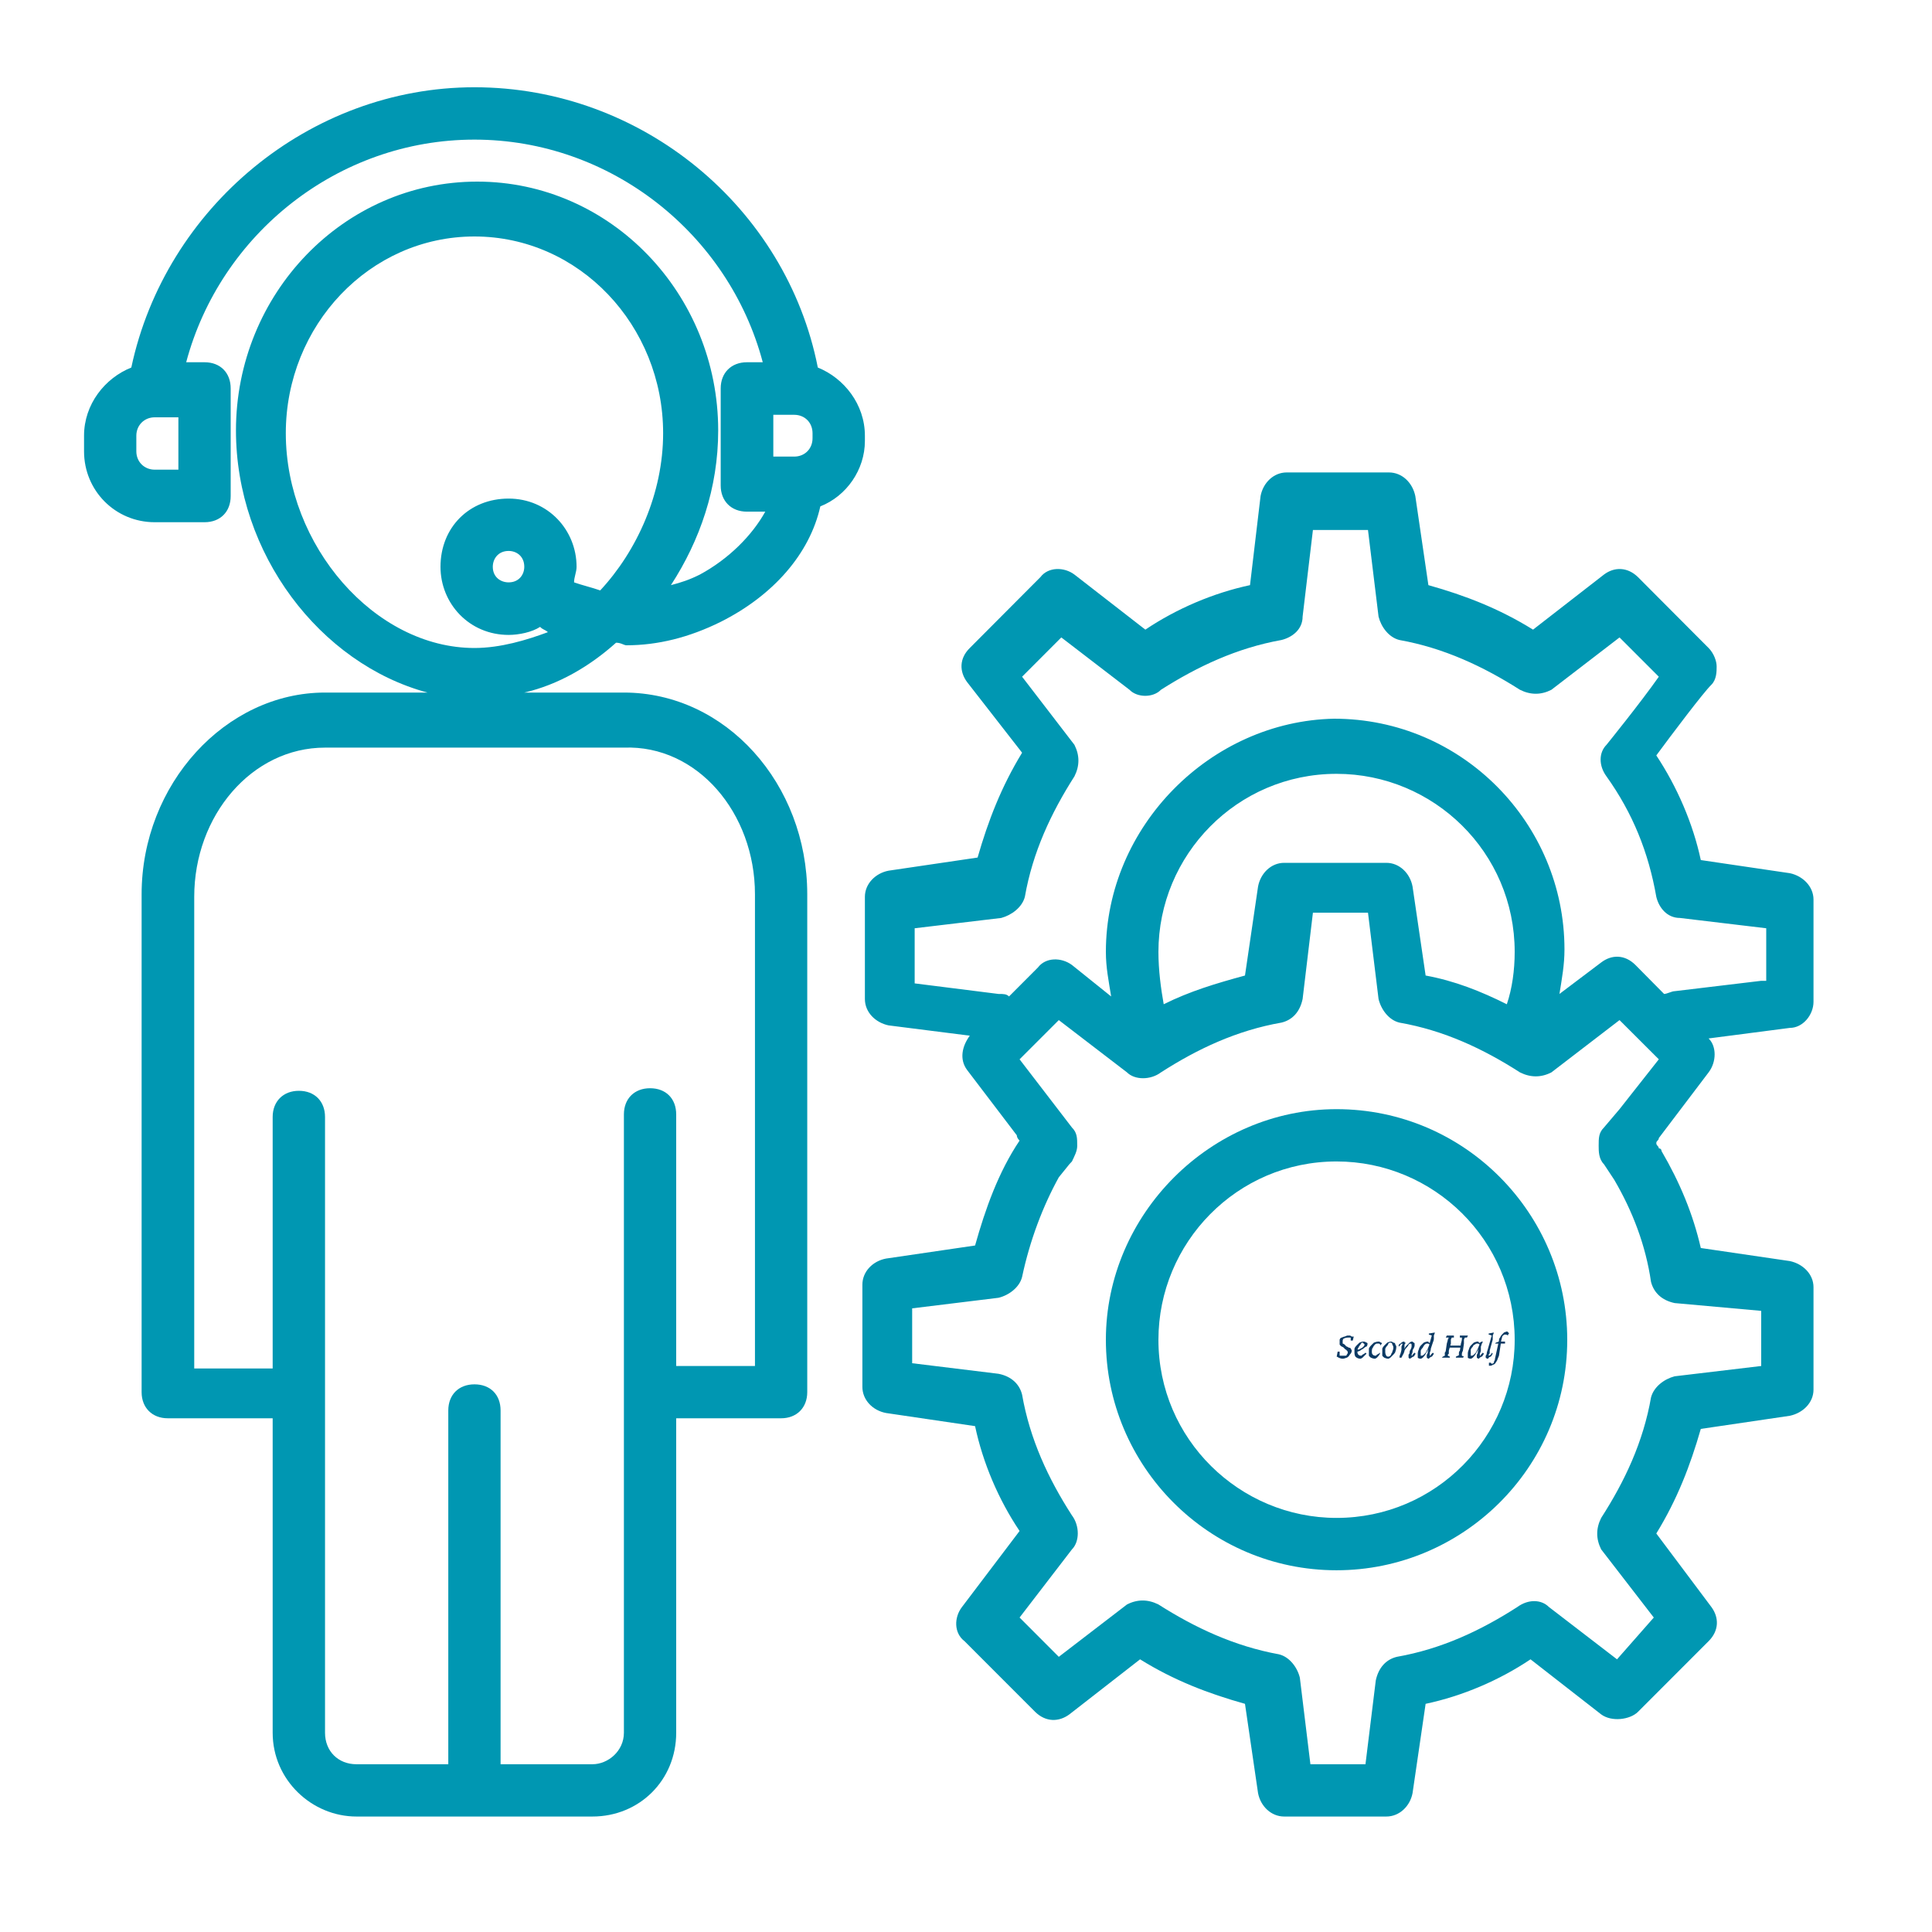
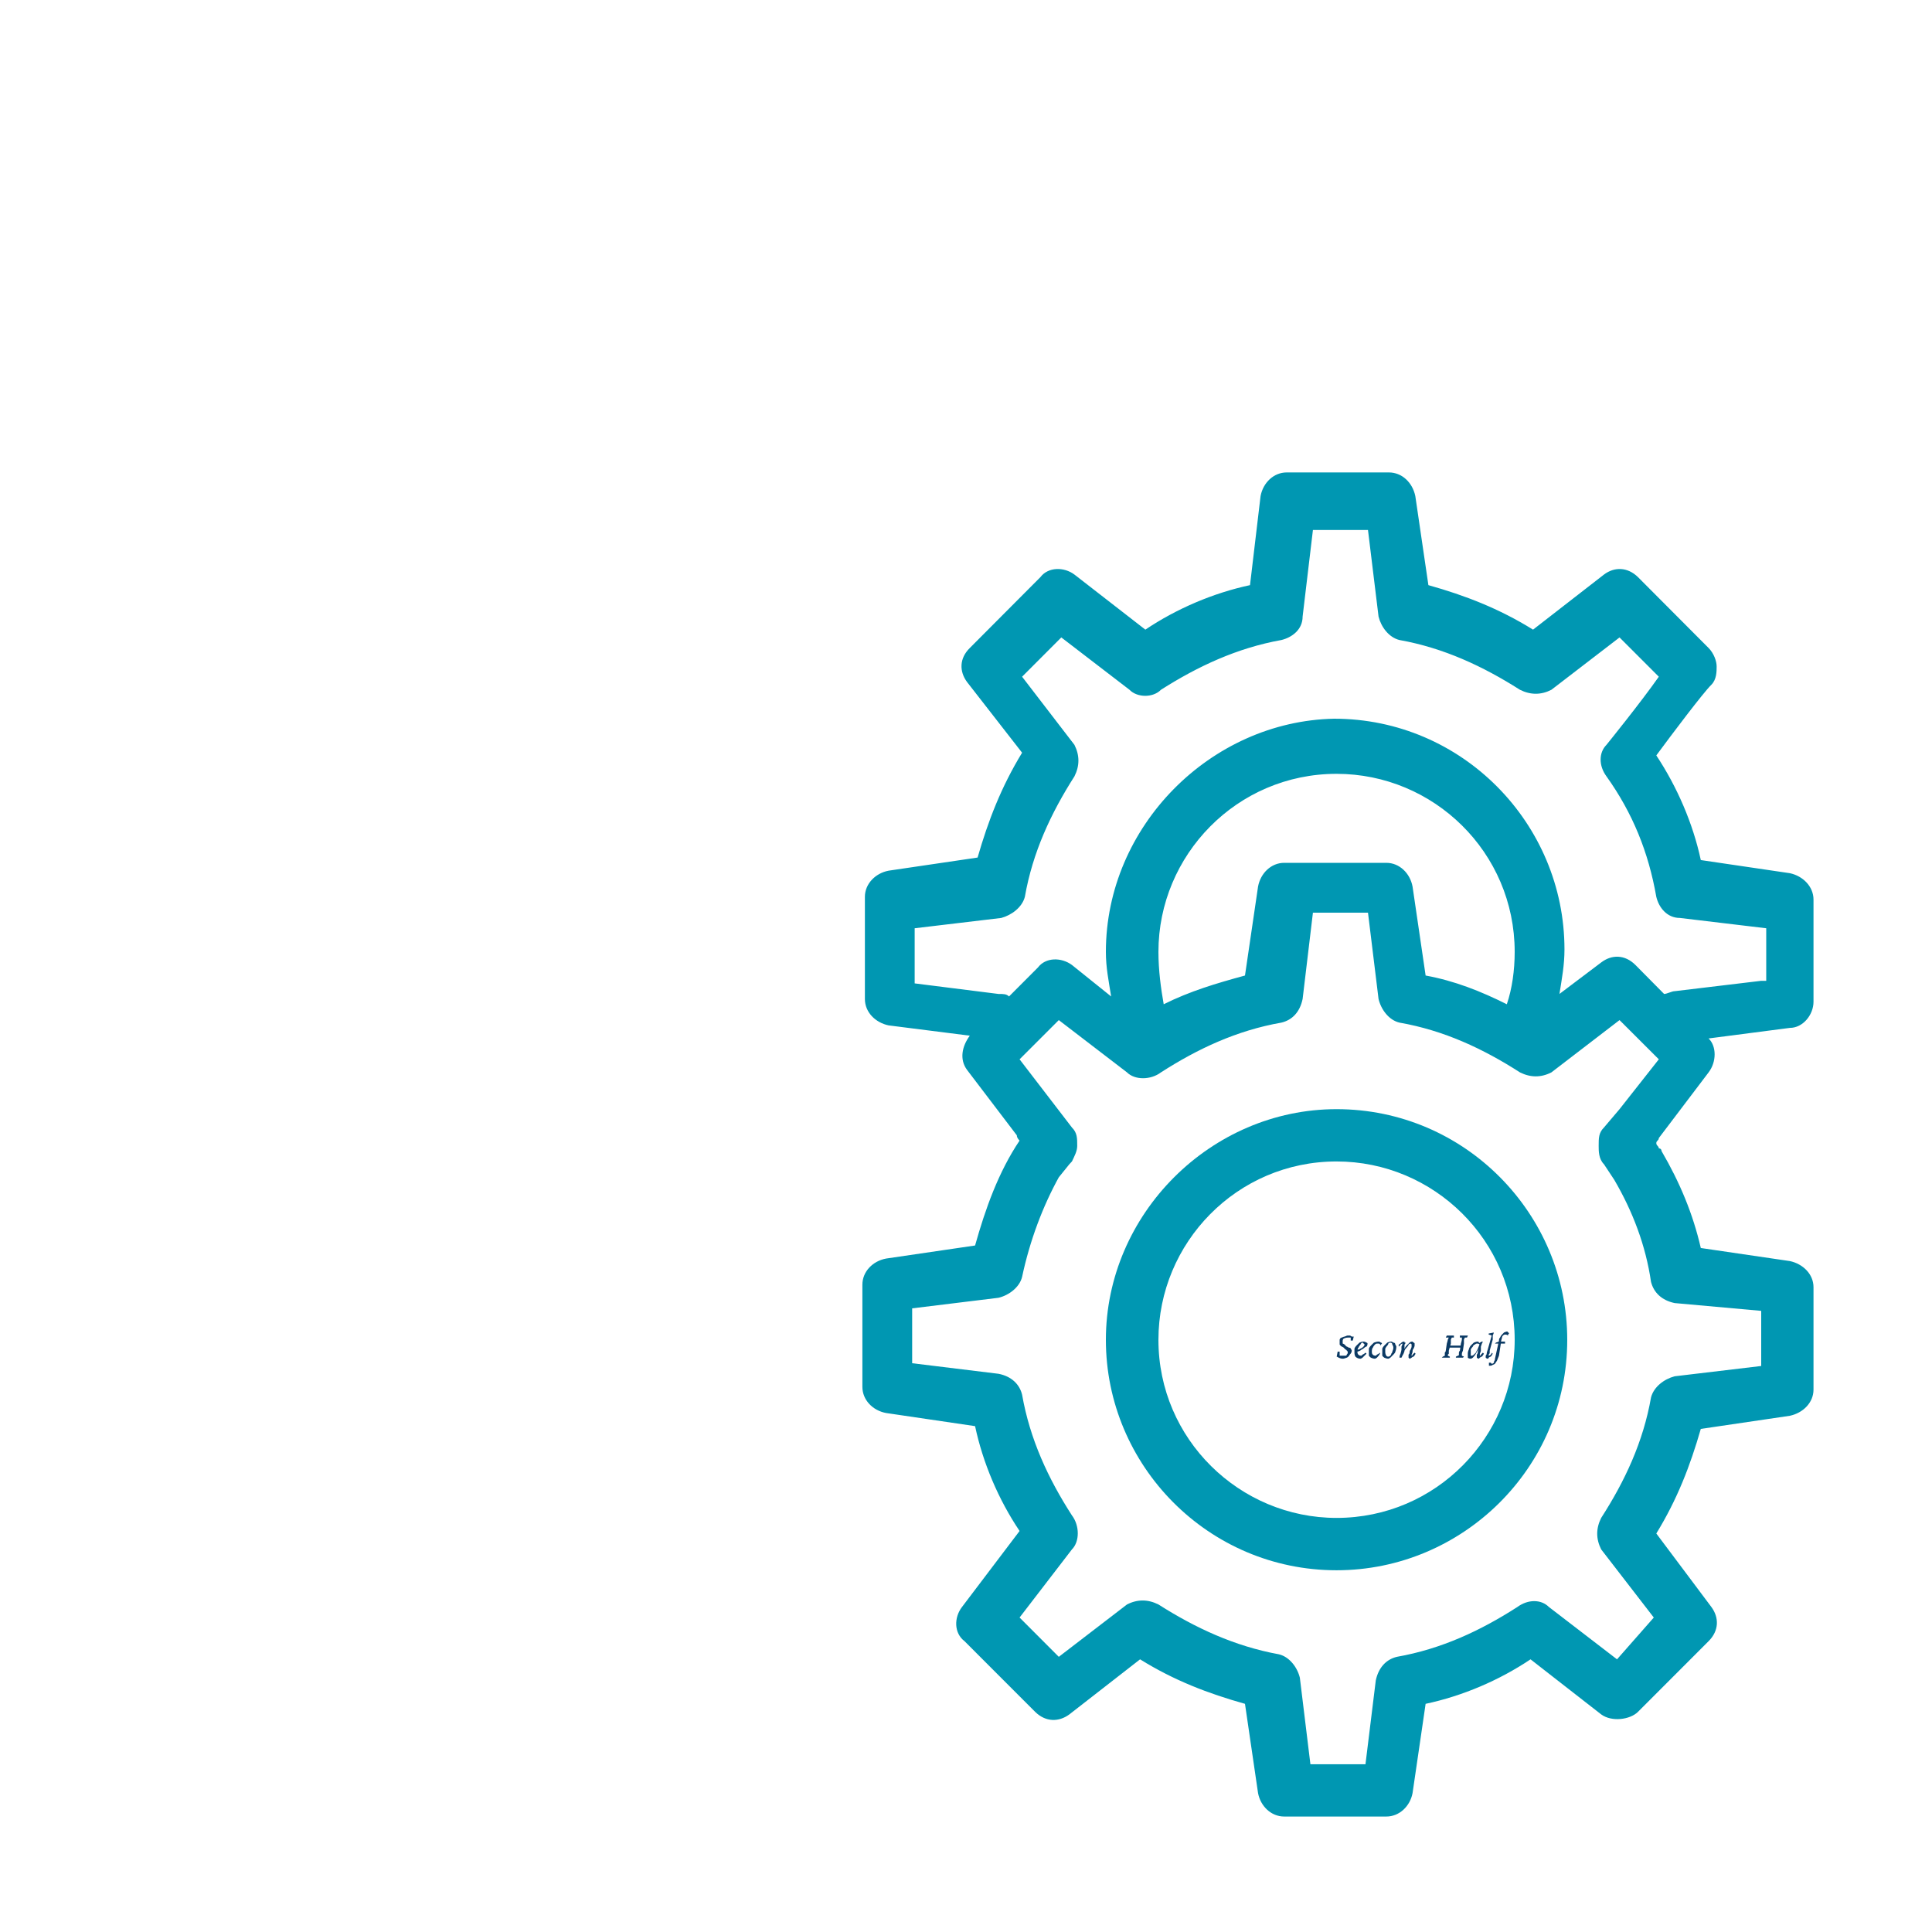
<svg xmlns="http://www.w3.org/2000/svg" width="40" zoomAndPan="magnify" viewBox="0 0 30 30" height="40" preserveAspectRatio="xMidYMid meet" version="1.0">
  <defs>
    <g />
    <clipPath id="0113e84571">
-       <path d="M 1.305 1.355 L 14 1.355 L 14 28.207 L 1.305 28.207 Z M 1.305 1.355 " clip-rule="nonzero" />
-     </clipPath>
+       </clipPath>
    <clipPath id="fd516918cc">
      <path d="M 13 7 L 28.16 7 L 28.16 28.207 L 13 28.207 Z M 13 7 " clip-rule="nonzero" />
    </clipPath>
  </defs>
  <g clip-path="url(#0113e84571)">
    <path fill="#0097b2" d="M 9.727 10.02 C 10.215 10.02 10.703 9.898 11.191 9.656 C 12.008 9.246 12.574 8.598 12.738 7.863 C 13.145 7.703 13.43 7.293 13.43 6.848 L 13.43 6.766 C 13.43 6.277 13.105 5.871 12.699 5.707 C 12.211 3.227 9.973 1.355 7.367 1.355 C 4.805 1.355 2.566 3.227 2.039 5.707 C 1.629 5.871 1.305 6.277 1.305 6.766 L 1.305 7.008 C 1.305 7.621 1.793 8.109 2.402 8.109 L 3.176 8.109 C 3.422 8.109 3.582 7.945 3.582 7.703 L 3.582 6.031 C 3.582 5.789 3.422 5.625 3.176 5.625 L 2.891 5.625 C 3.422 3.633 5.25 2.168 7.367 2.168 C 9.484 2.168 11.316 3.633 11.844 5.625 L 11.598 5.625 C 11.355 5.625 11.191 5.789 11.191 6.031 L 11.191 7.539 C 11.191 7.781 11.355 7.945 11.598 7.945 L 11.883 7.945 C 11.68 8.312 11.316 8.68 10.867 8.922 C 10.703 9.004 10.582 9.043 10.418 9.086 C 10.867 8.395 11.152 7.578 11.152 6.684 C 11.152 4.566 9.484 2.82 7.41 2.82 C 5.332 2.82 3.664 4.566 3.664 6.684 C 3.664 8.598 4.969 10.305 6.637 10.754 L 5.047 10.754 C 3.504 10.754 2.199 12.176 2.199 13.887 L 2.199 21.617 C 2.199 21.859 2.363 22.023 2.605 22.023 L 4.234 22.023 L 4.234 26.906 C 4.234 27.641 4.844 28.207 5.535 28.207 L 9.199 28.207 C 9.93 28.207 10.5 27.641 10.5 26.906 L 10.5 22.023 L 12.129 22.023 C 12.371 22.023 12.535 21.859 12.535 21.617 L 12.535 13.887 C 12.535 12.176 11.273 10.754 9.688 10.754 L 8.141 10.754 C 8.668 10.633 9.156 10.348 9.566 9.98 C 9.645 9.98 9.688 10.02 9.727 10.02 Z M 2.77 7.293 L 2.402 7.293 C 2.242 7.293 2.117 7.172 2.117 7.008 L 2.117 6.766 C 2.117 6.602 2.242 6.48 2.402 6.48 L 2.77 6.48 Z M 12.008 6.441 L 12.332 6.441 C 12.496 6.441 12.617 6.562 12.617 6.727 L 12.617 6.805 C 12.617 6.969 12.496 7.09 12.332 7.09 L 12.008 7.09 Z M 11.723 13.887 L 11.723 21.211 L 10.5 21.211 L 10.5 17.305 C 10.5 17.059 10.34 16.898 10.094 16.898 C 9.852 16.898 9.688 17.059 9.688 17.305 L 9.688 26.906 C 9.688 27.191 9.441 27.395 9.199 27.395 L 7.773 27.395 L 7.773 21.902 C 7.773 21.656 7.613 21.496 7.367 21.496 C 7.125 21.496 6.961 21.656 6.961 21.902 L 6.961 27.395 L 5.535 27.395 C 5.25 27.395 5.047 27.191 5.047 26.906 L 5.047 17.344 C 5.047 17.102 4.887 16.938 4.641 16.938 C 4.398 16.938 4.234 17.102 4.234 17.344 L 4.234 21.25 L 3.016 21.25 L 3.016 13.926 C 3.016 12.664 3.91 11.609 5.047 11.609 L 9.688 11.609 C 10.828 11.566 11.723 12.625 11.723 13.887 Z M 7.367 10.062 C 5.82 10.062 4.438 8.473 4.438 6.727 C 4.438 5.055 5.738 3.672 7.367 3.672 C 8.996 3.672 10.297 5.055 10.297 6.727 C 10.297 7.66 9.891 8.555 9.32 9.168 C 9.199 9.125 9.035 9.086 8.914 9.043 C 8.914 8.961 8.953 8.883 8.953 8.801 C 8.953 8.23 8.508 7.742 7.898 7.742 C 7.285 7.742 6.84 8.191 6.84 8.801 C 6.84 9.371 7.285 9.859 7.898 9.859 C 8.059 9.859 8.262 9.816 8.387 9.734 C 8.426 9.777 8.465 9.777 8.508 9.816 C 8.18 9.938 7.773 10.062 7.367 10.062 Z M 8.141 8.801 C 8.141 8.922 8.059 9.043 7.898 9.043 C 7.773 9.043 7.652 8.961 7.652 8.801 C 7.652 8.68 7.734 8.555 7.898 8.555 C 8.02 8.555 8.141 8.637 8.141 8.801 Z M 8.141 8.801 " fill-opacity="1" fill-rule="nonzero" />
  </g>
  <path fill="#0097b2" d="M 20.754 17.223 C 18.801 17.223 17.172 18.852 17.172 20.805 C 17.172 22.758 18.762 24.383 20.754 24.383 C 22.707 24.383 24.336 22.797 24.336 20.805 C 24.336 18.852 22.75 17.223 20.754 17.223 Z M 20.754 23.57 C 19.25 23.57 17.988 22.348 17.988 20.805 C 17.988 19.297 19.207 18.035 20.754 18.035 C 22.262 18.035 23.52 19.258 23.52 20.805 C 23.52 22.309 22.301 23.57 20.754 23.57 Z M 20.754 23.57 " fill-opacity="1" fill-rule="nonzero" />
  <g clip-path="url(#fd516918cc)">
    <path fill="#0097b2" d="M 28.16 15.555 L 28.16 13.969 C 28.16 13.766 27.996 13.602 27.793 13.559 L 26.41 13.355 C 26.289 12.789 26.043 12.219 25.719 11.73 C 25.961 11.402 26.449 10.754 26.574 10.633 C 26.656 10.551 26.656 10.426 26.656 10.348 C 26.656 10.266 26.613 10.145 26.531 10.062 L 25.434 8.961 C 25.27 8.801 25.066 8.801 24.906 8.922 L 23.805 9.777 C 23.277 9.449 22.75 9.246 22.18 9.086 L 21.977 7.703 C 21.934 7.496 21.773 7.336 21.566 7.336 L 19.98 7.336 C 19.777 7.336 19.613 7.496 19.574 7.703 L 19.41 9.086 C 18.844 9.207 18.273 9.449 17.785 9.777 L 16.684 8.922 C 16.523 8.801 16.277 8.801 16.156 8.961 L 15.059 10.062 C 14.895 10.223 14.895 10.426 15.016 10.59 L 15.871 11.688 C 15.547 12.219 15.344 12.746 15.18 13.316 L 13.797 13.52 C 13.594 13.559 13.43 13.723 13.43 13.926 L 13.43 15.512 C 13.43 15.719 13.594 15.879 13.797 15.922 L 15.059 16.082 C 14.938 16.246 14.895 16.449 15.016 16.613 L 15.789 17.629 C 15.789 17.672 15.832 17.711 15.832 17.711 C 15.504 18.199 15.301 18.77 15.141 19.34 L 13.758 19.543 C 13.551 19.582 13.391 19.746 13.391 19.949 L 13.391 21.535 C 13.391 21.738 13.551 21.902 13.758 21.941 L 15.141 22.145 C 15.262 22.715 15.504 23.285 15.832 23.773 L 14.938 24.953 C 14.812 25.117 14.812 25.359 14.977 25.484 L 16.074 26.582 C 16.238 26.742 16.441 26.742 16.605 26.621 L 17.703 25.766 C 18.23 26.094 18.762 26.297 19.332 26.457 L 19.535 27.844 C 19.574 28.047 19.738 28.207 19.941 28.207 L 21.527 28.207 C 21.73 28.207 21.895 28.047 21.934 27.844 L 22.137 26.457 C 22.707 26.336 23.277 26.094 23.766 25.766 L 24.863 26.621 C 25.027 26.742 25.312 26.703 25.434 26.582 L 26.531 25.484 C 26.695 25.32 26.695 25.117 26.574 24.953 L 25.719 23.812 C 26.043 23.285 26.246 22.758 26.41 22.188 L 27.793 21.984 C 27.996 21.941 28.16 21.781 28.16 21.578 L 28.16 19.988 C 28.16 19.785 27.996 19.625 27.793 19.582 L 26.41 19.379 C 26.289 18.852 26.086 18.363 25.801 17.875 C 25.801 17.875 25.801 17.832 25.758 17.832 C 25.758 17.793 25.719 17.793 25.719 17.75 C 25.719 17.711 25.758 17.711 25.758 17.672 L 26.531 16.652 C 26.656 16.488 26.656 16.246 26.531 16.125 L 27.793 15.961 C 27.996 15.961 28.16 15.758 28.16 15.555 Z M 27.348 20.355 L 27.348 21.211 L 26.004 21.371 C 25.84 21.414 25.68 21.535 25.637 21.699 C 25.516 22.391 25.23 23 24.863 23.57 C 24.781 23.734 24.781 23.895 24.863 24.059 L 25.68 25.117 L 25.109 25.766 L 24.051 24.953 C 23.93 24.832 23.727 24.832 23.562 24.953 C 22.992 25.32 22.383 25.605 21.691 25.727 C 21.527 25.766 21.406 25.891 21.363 26.094 L 21.203 27.395 L 20.348 27.395 L 20.184 26.051 C 20.145 25.891 20.023 25.727 19.859 25.688 C 19.168 25.562 18.559 25.277 17.988 24.914 C 17.824 24.832 17.66 24.832 17.5 24.914 L 16.441 25.727 L 15.832 25.117 L 16.645 24.059 C 16.766 23.938 16.766 23.691 16.645 23.531 C 16.277 22.961 15.992 22.348 15.871 21.656 C 15.832 21.496 15.707 21.371 15.504 21.332 L 14.164 21.168 L 14.164 20.316 L 15.504 20.152 C 15.668 20.113 15.832 19.988 15.871 19.828 C 15.992 19.258 16.195 18.727 16.441 18.281 L 16.605 18.078 C 16.605 18.078 16.645 18.035 16.645 18.035 C 16.684 17.953 16.727 17.875 16.727 17.793 C 16.727 17.672 16.727 17.59 16.645 17.508 L 15.832 16.449 L 16.441 15.84 L 17.5 16.652 C 17.621 16.773 17.867 16.773 18.027 16.652 C 18.598 16.285 19.207 16 19.898 15.879 C 20.062 15.84 20.184 15.719 20.227 15.512 L 20.387 14.172 L 21.242 14.172 L 21.406 15.512 C 21.445 15.676 21.566 15.84 21.73 15.879 C 22.422 16 23.031 16.285 23.602 16.652 C 23.766 16.734 23.93 16.734 24.09 16.652 L 25.148 15.84 L 25.758 16.449 L 25.148 17.223 L 24.906 17.508 C 24.824 17.59 24.824 17.672 24.824 17.793 C 24.824 17.875 24.824 17.996 24.906 18.078 L 25.066 18.32 C 25.352 18.809 25.555 19.34 25.637 19.906 C 25.68 20.07 25.801 20.191 26.004 20.234 Z M 17.988 14.781 C 17.988 13.277 19.207 12.016 20.754 12.016 C 22.262 12.016 23.52 13.234 23.52 14.781 C 23.52 15.066 23.48 15.352 23.398 15.594 C 22.992 15.391 22.586 15.23 22.137 15.148 L 21.934 13.766 C 21.895 13.559 21.73 13.398 21.527 13.398 L 19.941 13.398 C 19.738 13.398 19.574 13.559 19.535 13.766 L 19.332 15.148 C 18.883 15.27 18.477 15.391 18.07 15.594 C 18.027 15.352 17.988 15.066 17.988 14.781 Z M 27.348 15.23 L 26.004 15.391 C 25.961 15.391 25.883 15.434 25.84 15.434 L 25.395 14.984 C 25.23 14.82 25.027 14.82 24.863 14.945 L 24.215 15.434 C 24.254 15.188 24.293 14.984 24.293 14.742 C 24.293 12.789 22.707 11.16 20.715 11.16 C 18.801 11.199 17.172 12.828 17.172 14.781 C 17.172 15.023 17.215 15.23 17.254 15.473 L 16.645 14.984 C 16.48 14.863 16.238 14.863 16.117 15.023 L 15.668 15.473 C 15.629 15.434 15.586 15.434 15.504 15.434 L 14.203 15.27 L 14.203 14.414 L 15.547 14.254 C 15.707 14.211 15.871 14.09 15.914 13.926 C 16.035 13.234 16.32 12.625 16.684 12.055 C 16.766 11.891 16.766 11.73 16.684 11.566 L 15.871 10.508 L 16.48 9.898 L 17.539 10.711 C 17.66 10.836 17.906 10.836 18.027 10.711 C 18.598 10.348 19.207 10.062 19.898 9.938 C 20.062 9.898 20.227 9.777 20.227 9.574 L 20.387 8.23 L 21.242 8.23 L 21.406 9.574 C 21.445 9.734 21.566 9.898 21.73 9.938 C 22.422 10.062 23.031 10.348 23.602 10.711 C 23.766 10.793 23.93 10.793 24.09 10.711 L 25.148 9.898 L 25.758 10.508 C 25.473 10.914 24.945 11.566 24.945 11.566 C 24.824 11.688 24.824 11.891 24.945 12.055 C 25.352 12.625 25.598 13.234 25.719 13.926 C 25.758 14.09 25.883 14.254 26.086 14.254 L 27.426 14.414 L 27.426 15.23 Z M 27.348 15.23 " fill-opacity="1" fill-rule="nonzero" />
  </g>
  <g fill="#0b3a64" fill-opacity="1">
    <g transform="translate(20.74, 21.082)">
      <g>
        <path d="M 0.109 0.016 C 0.086 0.016 0.066 0.008 0.047 0 C 0.035 -0.008 0.023 -0.016 0.016 -0.016 L 0.031 -0.094 L 0.062 -0.094 L 0.062 -0.031 C 0.07 -0.031 0.082 -0.031 0.094 -0.031 C 0.102 -0.031 0.113 -0.031 0.125 -0.031 C 0.133 -0.031 0.145 -0.031 0.156 -0.031 C 0.164 -0.031 0.172 -0.035 0.172 -0.047 C 0.18 -0.055 0.188 -0.066 0.188 -0.078 C 0.188 -0.098 0.18 -0.109 0.172 -0.109 C 0.172 -0.117 0.164 -0.125 0.156 -0.125 C 0.145 -0.133 0.133 -0.145 0.125 -0.156 C 0.113 -0.164 0.102 -0.172 0.094 -0.172 C 0.082 -0.18 0.07 -0.191 0.062 -0.203 C 0.062 -0.211 0.062 -0.223 0.062 -0.234 C 0.062 -0.254 0.062 -0.27 0.062 -0.281 C 0.07 -0.301 0.082 -0.312 0.094 -0.312 C 0.113 -0.32 0.129 -0.328 0.141 -0.328 C 0.16 -0.336 0.176 -0.344 0.188 -0.344 C 0.207 -0.344 0.219 -0.344 0.219 -0.344 C 0.227 -0.344 0.238 -0.336 0.25 -0.328 C 0.258 -0.328 0.27 -0.328 0.281 -0.328 L 0.266 -0.266 L 0.234 -0.266 L 0.234 -0.312 C 0.223 -0.312 0.207 -0.312 0.188 -0.312 C 0.164 -0.312 0.145 -0.305 0.125 -0.297 C 0.113 -0.285 0.109 -0.273 0.109 -0.266 C 0.109 -0.242 0.109 -0.227 0.109 -0.219 C 0.117 -0.219 0.129 -0.211 0.141 -0.203 C 0.148 -0.191 0.16 -0.18 0.172 -0.172 C 0.18 -0.172 0.191 -0.164 0.203 -0.156 C 0.223 -0.156 0.234 -0.148 0.234 -0.141 C 0.242 -0.129 0.25 -0.117 0.25 -0.109 C 0.25 -0.086 0.238 -0.066 0.219 -0.047 C 0.207 -0.023 0.191 -0.008 0.172 0 C 0.148 0.008 0.129 0.016 0.109 0.016 Z M 0.109 0.016 " />
      </g>
    </g>
    <g transform="translate(21.016, 21.082)">
      <g>
        <path d="M 0.109 0.016 C 0.078 0.016 0.051 0.004 0.031 -0.016 C 0.02 -0.035 0.016 -0.055 0.016 -0.078 C 0.016 -0.098 0.016 -0.117 0.016 -0.141 C 0.023 -0.16 0.035 -0.176 0.047 -0.188 C 0.066 -0.207 0.082 -0.223 0.094 -0.234 C 0.113 -0.242 0.133 -0.25 0.156 -0.25 C 0.176 -0.25 0.191 -0.242 0.203 -0.234 C 0.211 -0.234 0.219 -0.227 0.219 -0.219 C 0.219 -0.195 0.211 -0.18 0.203 -0.172 C 0.191 -0.172 0.18 -0.164 0.172 -0.156 C 0.16 -0.145 0.145 -0.133 0.125 -0.125 C 0.113 -0.113 0.094 -0.102 0.062 -0.094 L 0.062 -0.125 C 0.082 -0.125 0.098 -0.129 0.109 -0.141 C 0.129 -0.148 0.145 -0.16 0.156 -0.172 C 0.164 -0.18 0.172 -0.191 0.172 -0.203 C 0.172 -0.211 0.164 -0.219 0.156 -0.219 C 0.156 -0.227 0.148 -0.234 0.141 -0.234 C 0.129 -0.234 0.117 -0.223 0.109 -0.203 C 0.098 -0.191 0.086 -0.176 0.078 -0.156 C 0.066 -0.145 0.062 -0.125 0.062 -0.094 C 0.062 -0.07 0.066 -0.055 0.078 -0.047 C 0.086 -0.035 0.102 -0.031 0.125 -0.031 C 0.125 -0.031 0.129 -0.035 0.141 -0.047 C 0.16 -0.055 0.176 -0.066 0.188 -0.078 L 0.203 -0.062 C 0.18 -0.039 0.16 -0.02 0.141 0 C 0.129 0.008 0.117 0.016 0.109 0.016 Z M 0.109 0.016 " />
      </g>
    </g>
    <g transform="translate(21.24, 21.082)">
      <g>
        <path d="M 0.141 -0.219 C 0.129 -0.219 0.117 -0.211 0.109 -0.203 C 0.098 -0.191 0.086 -0.176 0.078 -0.156 C 0.066 -0.145 0.062 -0.125 0.062 -0.094 C 0.062 -0.07 0.066 -0.055 0.078 -0.047 C 0.086 -0.035 0.102 -0.031 0.125 -0.031 C 0.125 -0.031 0.129 -0.035 0.141 -0.047 C 0.16 -0.055 0.176 -0.066 0.188 -0.078 L 0.188 -0.062 C 0.176 -0.039 0.16 -0.02 0.141 0 C 0.129 0.008 0.117 0.016 0.109 0.016 C 0.086 0.016 0.066 0.008 0.047 0 C 0.035 -0.008 0.023 -0.02 0.016 -0.031 C 0.016 -0.051 0.016 -0.066 0.016 -0.078 C 0.016 -0.098 0.016 -0.117 0.016 -0.141 C 0.023 -0.16 0.035 -0.176 0.047 -0.188 C 0.066 -0.207 0.082 -0.223 0.094 -0.234 C 0.113 -0.242 0.141 -0.25 0.172 -0.25 C 0.18 -0.25 0.191 -0.242 0.203 -0.234 C 0.211 -0.234 0.219 -0.227 0.219 -0.219 C 0.219 -0.219 0.211 -0.211 0.203 -0.203 C 0.203 -0.191 0.203 -0.188 0.203 -0.188 C 0.191 -0.207 0.18 -0.219 0.172 -0.219 C 0.16 -0.219 0.148 -0.219 0.141 -0.219 Z M 0.141 -0.219 " />
      </g>
    </g>
    <g transform="translate(21.448, 21.082)">
      <g>
        <path d="M 0.109 0.016 C 0.086 0.016 0.066 0.008 0.047 0 C 0.035 -0.008 0.023 -0.02 0.016 -0.031 C 0.016 -0.051 0.016 -0.066 0.016 -0.078 C 0.016 -0.098 0.016 -0.117 0.016 -0.141 C 0.023 -0.16 0.035 -0.176 0.047 -0.188 C 0.066 -0.207 0.082 -0.223 0.094 -0.234 C 0.113 -0.242 0.133 -0.25 0.156 -0.25 C 0.164 -0.25 0.176 -0.242 0.188 -0.234 C 0.207 -0.234 0.219 -0.223 0.219 -0.203 C 0.227 -0.191 0.234 -0.18 0.234 -0.172 C 0.234 -0.141 0.227 -0.113 0.219 -0.094 C 0.219 -0.082 0.207 -0.066 0.188 -0.047 C 0.176 -0.035 0.16 -0.02 0.141 0 C 0.129 0.008 0.117 0.016 0.109 0.016 Z M 0.109 -0.016 C 0.117 -0.016 0.129 -0.02 0.141 -0.031 C 0.148 -0.039 0.156 -0.051 0.156 -0.062 C 0.164 -0.07 0.172 -0.082 0.172 -0.094 C 0.18 -0.113 0.188 -0.133 0.188 -0.156 C 0.188 -0.176 0.18 -0.191 0.172 -0.203 C 0.172 -0.223 0.16 -0.234 0.141 -0.234 C 0.129 -0.234 0.117 -0.227 0.109 -0.219 C 0.109 -0.207 0.102 -0.195 0.094 -0.188 C 0.082 -0.176 0.07 -0.16 0.062 -0.141 C 0.062 -0.129 0.062 -0.113 0.062 -0.094 C 0.062 -0.07 0.066 -0.051 0.078 -0.031 C 0.086 -0.02 0.098 -0.016 0.109 -0.016 Z M 0.109 -0.016 " />
      </g>
    </g>
    <g transform="translate(21.7, 21.082)">
      <g>
        <path d="M 0.188 0.016 C 0.188 0.016 0.18 0.008 0.172 0 C 0.172 -0.008 0.172 -0.016 0.172 -0.016 C 0.172 -0.023 0.172 -0.035 0.172 -0.047 C 0.18 -0.055 0.188 -0.066 0.188 -0.078 C 0.188 -0.098 0.191 -0.113 0.203 -0.125 C 0.211 -0.145 0.219 -0.16 0.219 -0.172 C 0.219 -0.18 0.219 -0.191 0.219 -0.203 C 0.219 -0.211 0.211 -0.219 0.203 -0.219 C 0.191 -0.219 0.18 -0.211 0.172 -0.203 C 0.172 -0.191 0.16 -0.176 0.141 -0.156 C 0.129 -0.145 0.117 -0.129 0.109 -0.109 C 0.109 -0.098 0.102 -0.082 0.094 -0.062 C 0.082 -0.039 0.07 -0.02 0.062 0 L 0.031 0 C 0.031 -0.02 0.035 -0.039 0.047 -0.062 C 0.055 -0.094 0.062 -0.113 0.062 -0.125 C 0.062 -0.145 0.062 -0.16 0.062 -0.172 C 0.07 -0.191 0.078 -0.207 0.078 -0.219 C 0.066 -0.219 0.055 -0.211 0.047 -0.203 C 0.035 -0.191 0.031 -0.18 0.031 -0.172 L 0.016 -0.188 C 0.023 -0.207 0.035 -0.219 0.047 -0.219 C 0.055 -0.227 0.062 -0.234 0.062 -0.234 C 0.07 -0.242 0.086 -0.25 0.109 -0.25 C 0.109 -0.25 0.109 -0.242 0.109 -0.234 C 0.117 -0.234 0.125 -0.234 0.125 -0.234 C 0.125 -0.223 0.117 -0.211 0.109 -0.203 C 0.109 -0.191 0.109 -0.176 0.109 -0.156 C 0.109 -0.133 0.098 -0.109 0.078 -0.078 C 0.086 -0.098 0.098 -0.117 0.109 -0.141 C 0.117 -0.16 0.129 -0.176 0.141 -0.188 C 0.16 -0.207 0.176 -0.223 0.188 -0.234 C 0.195 -0.242 0.211 -0.25 0.234 -0.25 C 0.234 -0.25 0.238 -0.242 0.25 -0.234 C 0.258 -0.234 0.266 -0.227 0.266 -0.219 C 0.266 -0.207 0.266 -0.195 0.266 -0.188 C 0.266 -0.176 0.258 -0.16 0.25 -0.141 C 0.238 -0.129 0.234 -0.113 0.234 -0.094 C 0.234 -0.082 0.227 -0.066 0.219 -0.047 C 0.219 -0.035 0.219 -0.031 0.219 -0.031 C 0.227 -0.031 0.234 -0.035 0.234 -0.047 C 0.242 -0.055 0.254 -0.066 0.266 -0.078 L 0.281 -0.062 C 0.27 -0.039 0.258 -0.023 0.25 -0.016 C 0.238 -0.016 0.227 -0.008 0.219 0 C 0.207 0.008 0.195 0.016 0.188 0.016 Z M 0.188 0.016 " />
      </g>
    </g>
    <g transform="translate(21.999, 21.082)">
      <g>
-         <path d="M 0.062 0.016 C 0.039 0.016 0.023 0.008 0.016 0 C 0.016 -0.02 0.016 -0.039 0.016 -0.062 C 0.016 -0.082 0.02 -0.102 0.031 -0.125 C 0.039 -0.156 0.051 -0.176 0.062 -0.188 C 0.082 -0.207 0.098 -0.223 0.109 -0.234 C 0.129 -0.242 0.148 -0.25 0.172 -0.25 C 0.18 -0.25 0.188 -0.242 0.188 -0.234 C 0.195 -0.234 0.207 -0.227 0.219 -0.219 L 0.203 -0.203 C 0.191 -0.211 0.18 -0.219 0.172 -0.219 C 0.172 -0.219 0.164 -0.219 0.156 -0.219 C 0.145 -0.219 0.133 -0.211 0.125 -0.203 C 0.113 -0.191 0.102 -0.176 0.094 -0.156 C 0.082 -0.145 0.07 -0.129 0.062 -0.109 C 0.062 -0.098 0.062 -0.082 0.062 -0.062 C 0.062 -0.051 0.062 -0.039 0.062 -0.031 C 0.07 -0.031 0.078 -0.031 0.078 -0.031 C 0.086 -0.031 0.098 -0.035 0.109 -0.047 C 0.117 -0.055 0.129 -0.066 0.141 -0.078 C 0.148 -0.098 0.16 -0.117 0.172 -0.141 C 0.18 -0.16 0.191 -0.188 0.203 -0.219 L 0.203 -0.234 L 0.234 -0.344 L 0.188 -0.359 L 0.188 -0.375 L 0.281 -0.391 C 0.281 -0.379 0.273 -0.363 0.266 -0.344 C 0.266 -0.332 0.266 -0.316 0.266 -0.297 C 0.266 -0.273 0.258 -0.254 0.25 -0.234 L 0.219 -0.141 C 0.219 -0.117 0.211 -0.098 0.203 -0.078 C 0.203 -0.055 0.203 -0.039 0.203 -0.031 C 0.211 -0.031 0.219 -0.035 0.219 -0.047 C 0.227 -0.055 0.238 -0.066 0.25 -0.078 L 0.266 -0.062 C 0.254 -0.039 0.242 -0.023 0.234 -0.016 C 0.223 -0.016 0.211 -0.008 0.203 0 C 0.191 0.008 0.188 0.016 0.188 0.016 C 0.176 0.016 0.164 0.008 0.156 0 C 0.156 -0.008 0.156 -0.016 0.156 -0.016 C 0.156 -0.023 0.156 -0.035 0.156 -0.047 C 0.164 -0.055 0.172 -0.07 0.172 -0.094 C 0.172 -0.113 0.176 -0.141 0.188 -0.172 C 0.176 -0.129 0.16 -0.094 0.141 -0.062 C 0.129 -0.039 0.113 -0.02 0.094 0 C 0.082 0.008 0.07 0.016 0.062 0.016 Z M 0.062 0.016 " />
-       </g>
+         </g>
    </g>
    <g transform="translate(22.277, 21.082)">
      <g />
    </g>
    <g transform="translate(22.388, 21.082)">
      <g>
        <path d="M 0.109 -0.156 L 0.125 -0.188 C 0.125 -0.188 0.129 -0.188 0.141 -0.188 C 0.16 -0.188 0.188 -0.188 0.219 -0.188 C 0.227 -0.188 0.238 -0.188 0.25 -0.188 C 0.27 -0.188 0.289 -0.188 0.312 -0.188 L 0.297 -0.156 C 0.285 -0.156 0.27 -0.156 0.25 -0.156 C 0.238 -0.156 0.223 -0.156 0.203 -0.156 C 0.18 -0.156 0.16 -0.156 0.141 -0.156 C 0.129 -0.156 0.117 -0.156 0.109 -0.156 Z M 0 0 L 0.016 -0.016 L 0.047 -0.031 C 0.047 -0.031 0.047 -0.035 0.047 -0.047 C 0.047 -0.055 0.047 -0.066 0.047 -0.078 C 0.055 -0.086 0.062 -0.098 0.062 -0.109 L 0.078 -0.219 C 0.086 -0.25 0.094 -0.27 0.094 -0.281 C 0.102 -0.301 0.109 -0.312 0.109 -0.312 L 0.062 -0.312 L 0.078 -0.344 L 0.188 -0.344 L 0.188 -0.312 L 0.156 -0.312 C 0.156 -0.312 0.148 -0.301 0.141 -0.281 C 0.141 -0.27 0.141 -0.25 0.141 -0.219 L 0.109 -0.109 C 0.109 -0.086 0.109 -0.07 0.109 -0.062 C 0.109 -0.062 0.102 -0.055 0.094 -0.047 C 0.094 -0.035 0.094 -0.031 0.094 -0.031 L 0.125 -0.016 L 0.125 0 Z M 0.219 0 L 0.219 -0.016 L 0.25 -0.031 C 0.258 -0.031 0.266 -0.035 0.266 -0.047 C 0.266 -0.055 0.266 -0.066 0.266 -0.078 C 0.266 -0.086 0.27 -0.098 0.281 -0.109 L 0.297 -0.219 C 0.305 -0.25 0.312 -0.27 0.312 -0.281 C 0.312 -0.301 0.312 -0.312 0.312 -0.312 L 0.281 -0.312 L 0.281 -0.344 L 0.406 -0.344 L 0.391 -0.312 L 0.359 -0.312 C 0.359 -0.312 0.352 -0.301 0.344 -0.281 C 0.344 -0.27 0.344 -0.25 0.344 -0.219 L 0.328 -0.109 C 0.316 -0.086 0.312 -0.07 0.312 -0.062 C 0.312 -0.062 0.312 -0.055 0.312 -0.047 C 0.312 -0.035 0.312 -0.031 0.312 -0.031 L 0.344 -0.016 L 0.328 0 Z M 0.219 0 " />
      </g>
    </g>
    <g transform="translate(22.776, 21.082)">
      <g>
        <path d="M 0.062 0.016 C 0.039 0.016 0.023 0.008 0.016 0 C 0.016 -0.02 0.016 -0.039 0.016 -0.062 C 0.016 -0.082 0.02 -0.102 0.031 -0.125 C 0.039 -0.156 0.051 -0.176 0.062 -0.188 C 0.082 -0.207 0.098 -0.223 0.109 -0.234 C 0.129 -0.242 0.148 -0.25 0.172 -0.25 C 0.18 -0.25 0.188 -0.242 0.188 -0.234 C 0.195 -0.234 0.207 -0.227 0.219 -0.219 L 0.203 -0.203 C 0.191 -0.211 0.18 -0.219 0.172 -0.219 C 0.172 -0.219 0.164 -0.219 0.156 -0.219 C 0.145 -0.219 0.133 -0.211 0.125 -0.203 C 0.113 -0.203 0.102 -0.191 0.094 -0.172 C 0.082 -0.16 0.07 -0.145 0.062 -0.125 C 0.062 -0.102 0.062 -0.082 0.062 -0.062 C 0.062 -0.051 0.062 -0.039 0.062 -0.031 C 0.07 -0.031 0.078 -0.031 0.078 -0.031 C 0.086 -0.031 0.098 -0.035 0.109 -0.047 C 0.117 -0.055 0.129 -0.066 0.141 -0.078 C 0.148 -0.098 0.16 -0.117 0.172 -0.141 C 0.18 -0.16 0.191 -0.188 0.203 -0.219 L 0.203 -0.234 L 0.234 -0.25 L 0.25 -0.25 C 0.238 -0.227 0.227 -0.203 0.219 -0.172 C 0.219 -0.148 0.219 -0.129 0.219 -0.109 C 0.219 -0.098 0.211 -0.082 0.203 -0.062 C 0.203 -0.051 0.203 -0.039 0.203 -0.031 C 0.211 -0.031 0.219 -0.035 0.219 -0.047 C 0.227 -0.055 0.238 -0.066 0.25 -0.078 L 0.266 -0.062 C 0.254 -0.039 0.242 -0.023 0.234 -0.016 C 0.223 -0.016 0.211 -0.008 0.203 0 C 0.191 0.008 0.188 0.016 0.188 0.016 C 0.176 0.016 0.164 0.008 0.156 0 C 0.156 -0.008 0.156 -0.016 0.156 -0.016 C 0.156 -0.023 0.156 -0.035 0.156 -0.047 C 0.164 -0.055 0.172 -0.07 0.172 -0.094 C 0.172 -0.113 0.176 -0.141 0.188 -0.172 C 0.176 -0.129 0.16 -0.094 0.141 -0.062 C 0.129 -0.039 0.113 -0.02 0.094 0 C 0.082 0.008 0.07 0.016 0.062 0.016 Z M 0.062 0.016 " />
      </g>
    </g>
    <g transform="translate(23.054, 21.082)">
      <g>
        <path d="M 0.047 0.016 C 0.035 0.016 0.023 0.008 0.016 0 C 0.016 -0.008 0.016 -0.016 0.016 -0.016 C 0.016 -0.023 0.016 -0.031 0.016 -0.031 C 0.023 -0.039 0.031 -0.051 0.031 -0.062 C 0.031 -0.07 0.035 -0.094 0.047 -0.125 L 0.109 -0.344 L 0.062 -0.359 L 0.062 -0.375 L 0.141 -0.391 C 0.141 -0.379 0.133 -0.363 0.125 -0.344 C 0.125 -0.32 0.125 -0.301 0.125 -0.281 L 0.078 -0.109 C 0.078 -0.098 0.078 -0.086 0.078 -0.078 C 0.078 -0.066 0.07 -0.055 0.062 -0.047 C 0.062 -0.035 0.062 -0.031 0.062 -0.031 C 0.07 -0.031 0.082 -0.035 0.094 -0.047 C 0.102 -0.055 0.109 -0.066 0.109 -0.078 L 0.125 -0.062 C 0.113 -0.039 0.102 -0.023 0.094 -0.016 C 0.082 -0.016 0.07 -0.008 0.062 0 C 0.062 0.008 0.055 0.016 0.047 0.016 Z M 0.047 0.016 " />
      </g>
    </g>
    <g transform="translate(23.198, 21.082)">
      <g>
        <path d="M 0.016 -0.219 L 0.031 -0.234 L 0.078 -0.25 L 0.172 -0.25 L 0.172 -0.219 Z M 0.203 -0.406 C 0.211 -0.406 0.219 -0.398 0.219 -0.391 C 0.227 -0.391 0.234 -0.383 0.234 -0.375 C 0.234 -0.375 0.227 -0.367 0.219 -0.359 C 0.219 -0.359 0.219 -0.352 0.219 -0.344 C 0.207 -0.352 0.195 -0.359 0.188 -0.359 C 0.188 -0.359 0.18 -0.359 0.172 -0.359 C 0.16 -0.359 0.148 -0.352 0.141 -0.344 C 0.129 -0.332 0.125 -0.32 0.125 -0.312 L 0.109 -0.25 L 0.109 -0.234 L 0.078 -0.031 C 0.066 0 0.055 0.023 0.047 0.047 C 0.035 0.066 0.023 0.082 0.016 0.094 C 0.004 0.102 -0.004 0.109 -0.016 0.109 C -0.023 0.117 -0.039 0.125 -0.062 0.125 C -0.07 0.125 -0.078 0.125 -0.078 0.125 C -0.078 0.125 -0.078 0.117 -0.078 0.109 C -0.078 0.109 -0.078 0.102 -0.078 0.094 C -0.078 0.082 -0.078 0.078 -0.078 0.078 C -0.066 0.078 -0.055 0.078 -0.047 0.078 C -0.047 0.086 -0.039 0.094 -0.031 0.094 C -0.02 0.094 -0.008 0.086 0 0.078 C 0 0.078 0 0.07 0 0.062 C 0.008 0.051 0.016 0.035 0.016 0.016 L 0.078 -0.266 C 0.078 -0.285 0.082 -0.301 0.094 -0.312 C 0.102 -0.332 0.113 -0.348 0.125 -0.359 C 0.133 -0.367 0.145 -0.379 0.156 -0.391 C 0.176 -0.398 0.191 -0.406 0.203 -0.406 Z M 0.203 -0.406 " />
      </g>
    </g>
  </g>
</svg>